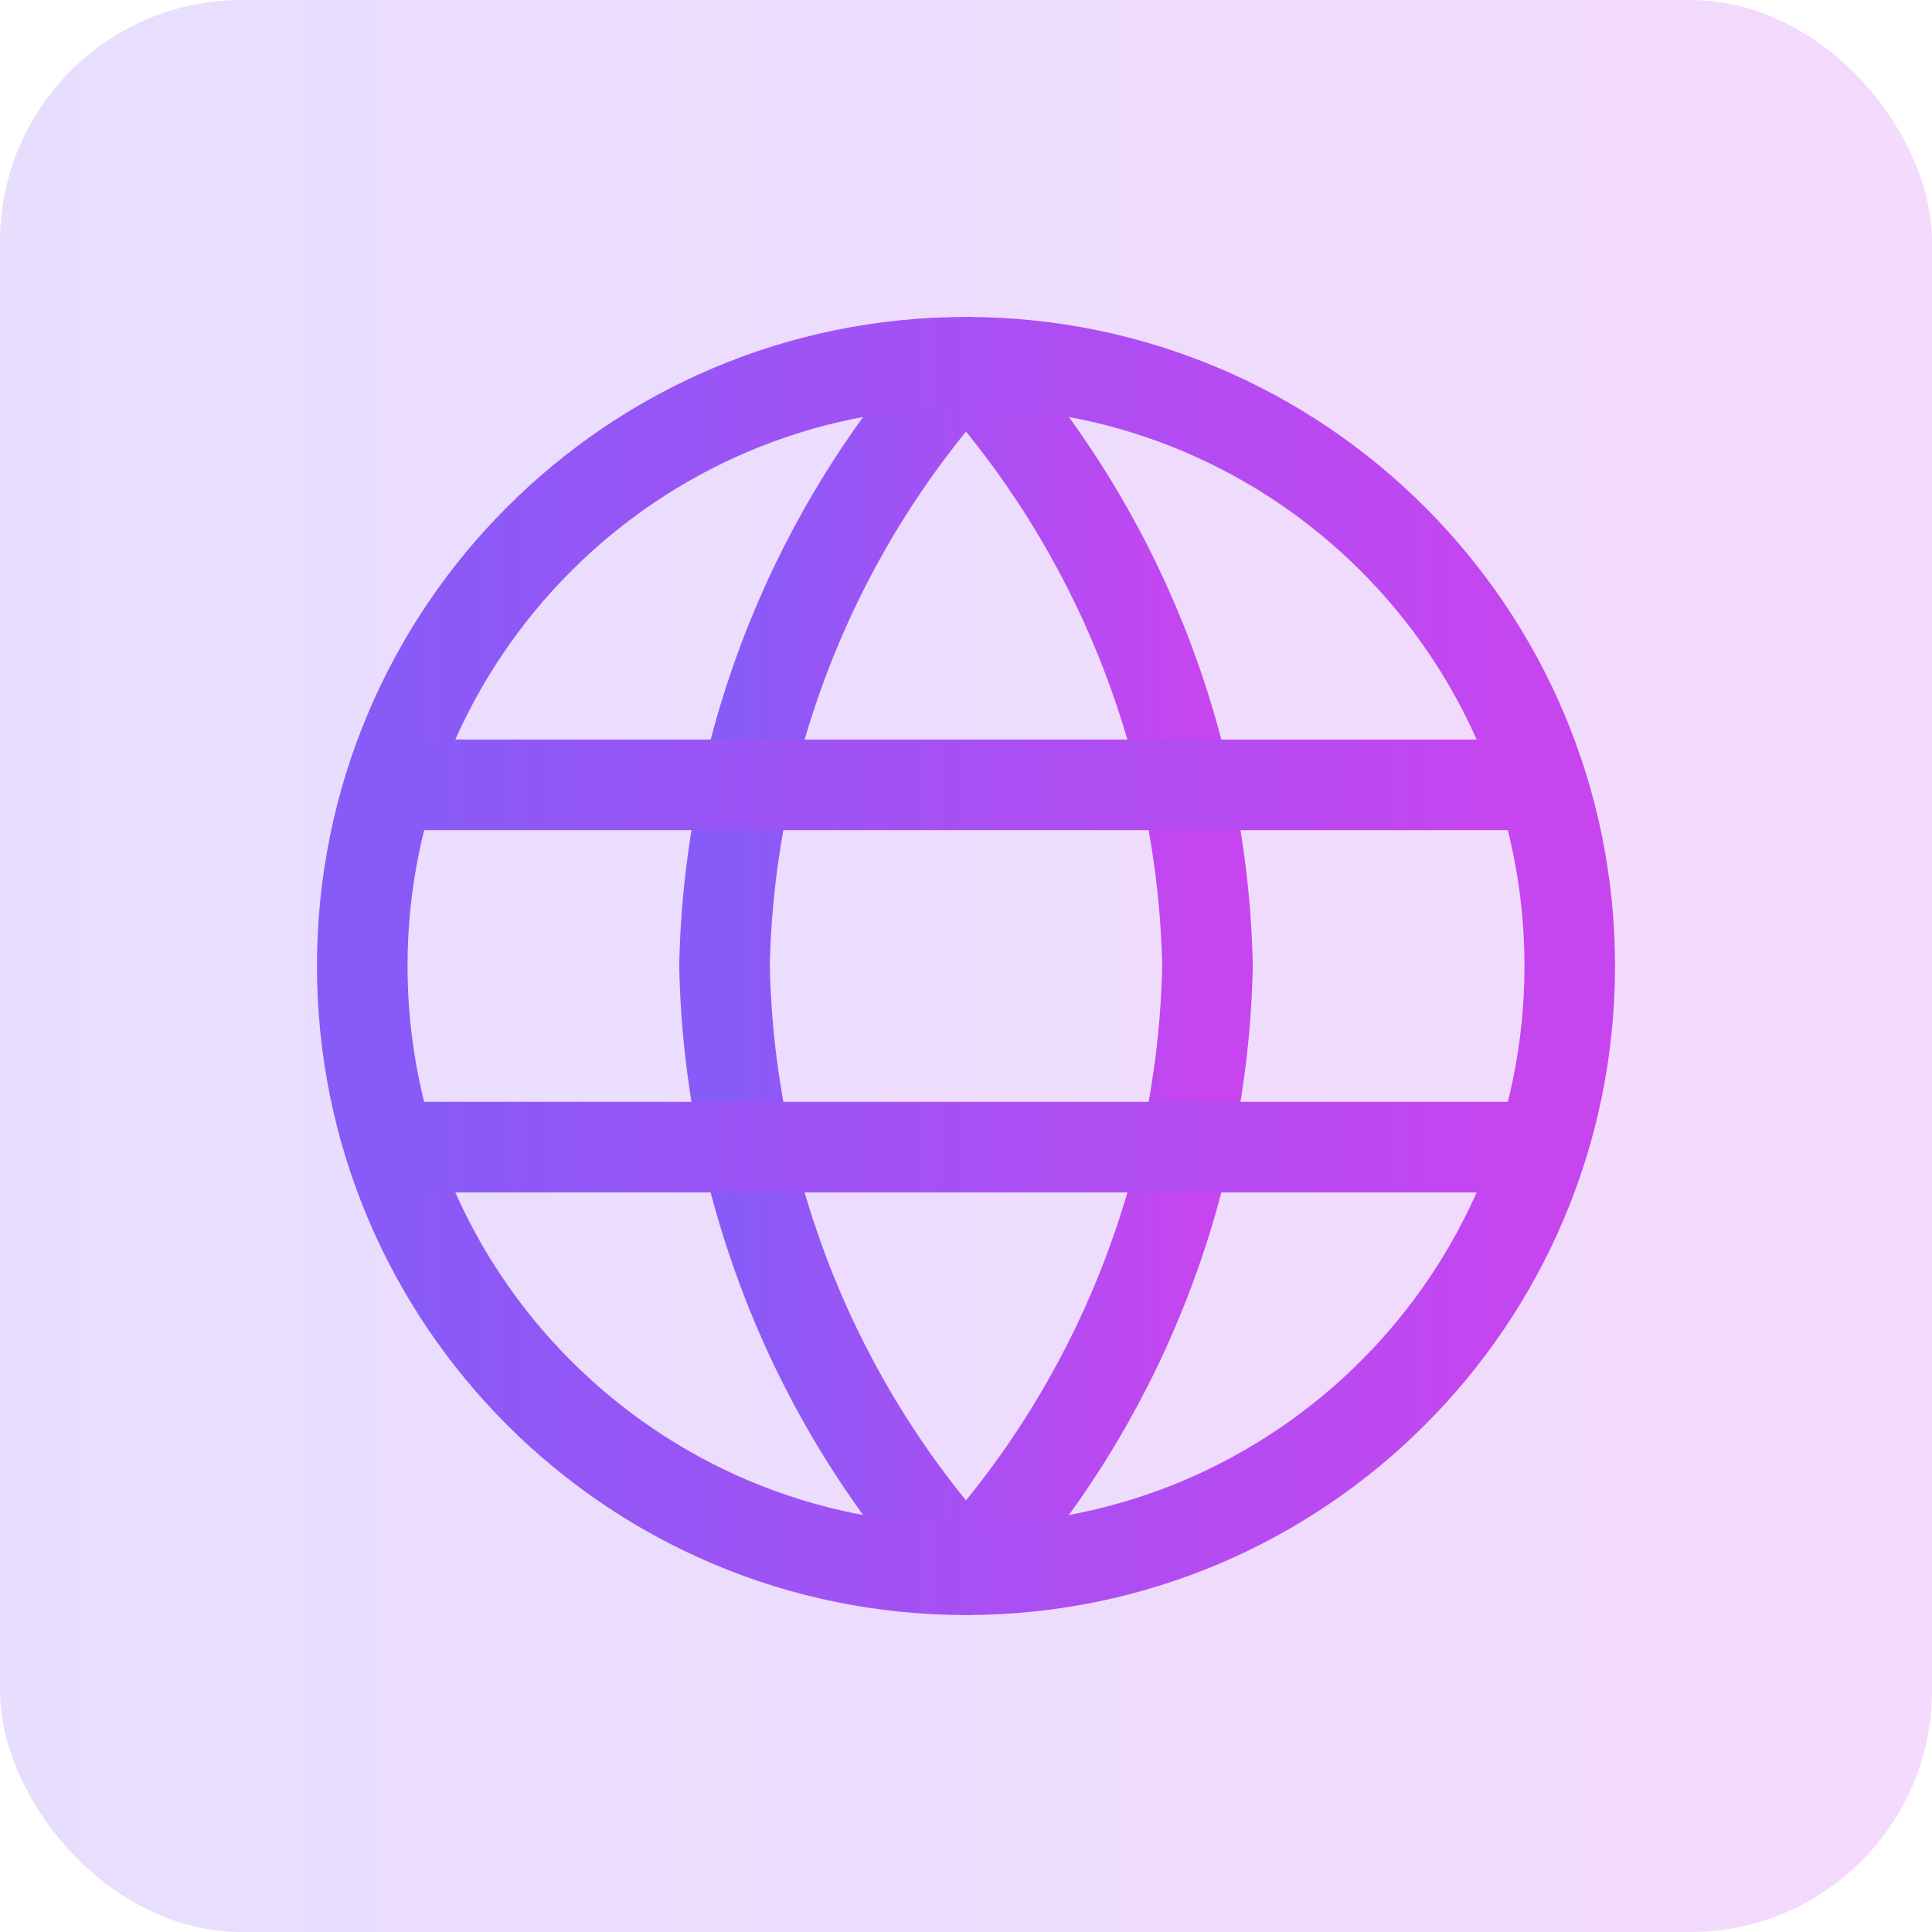
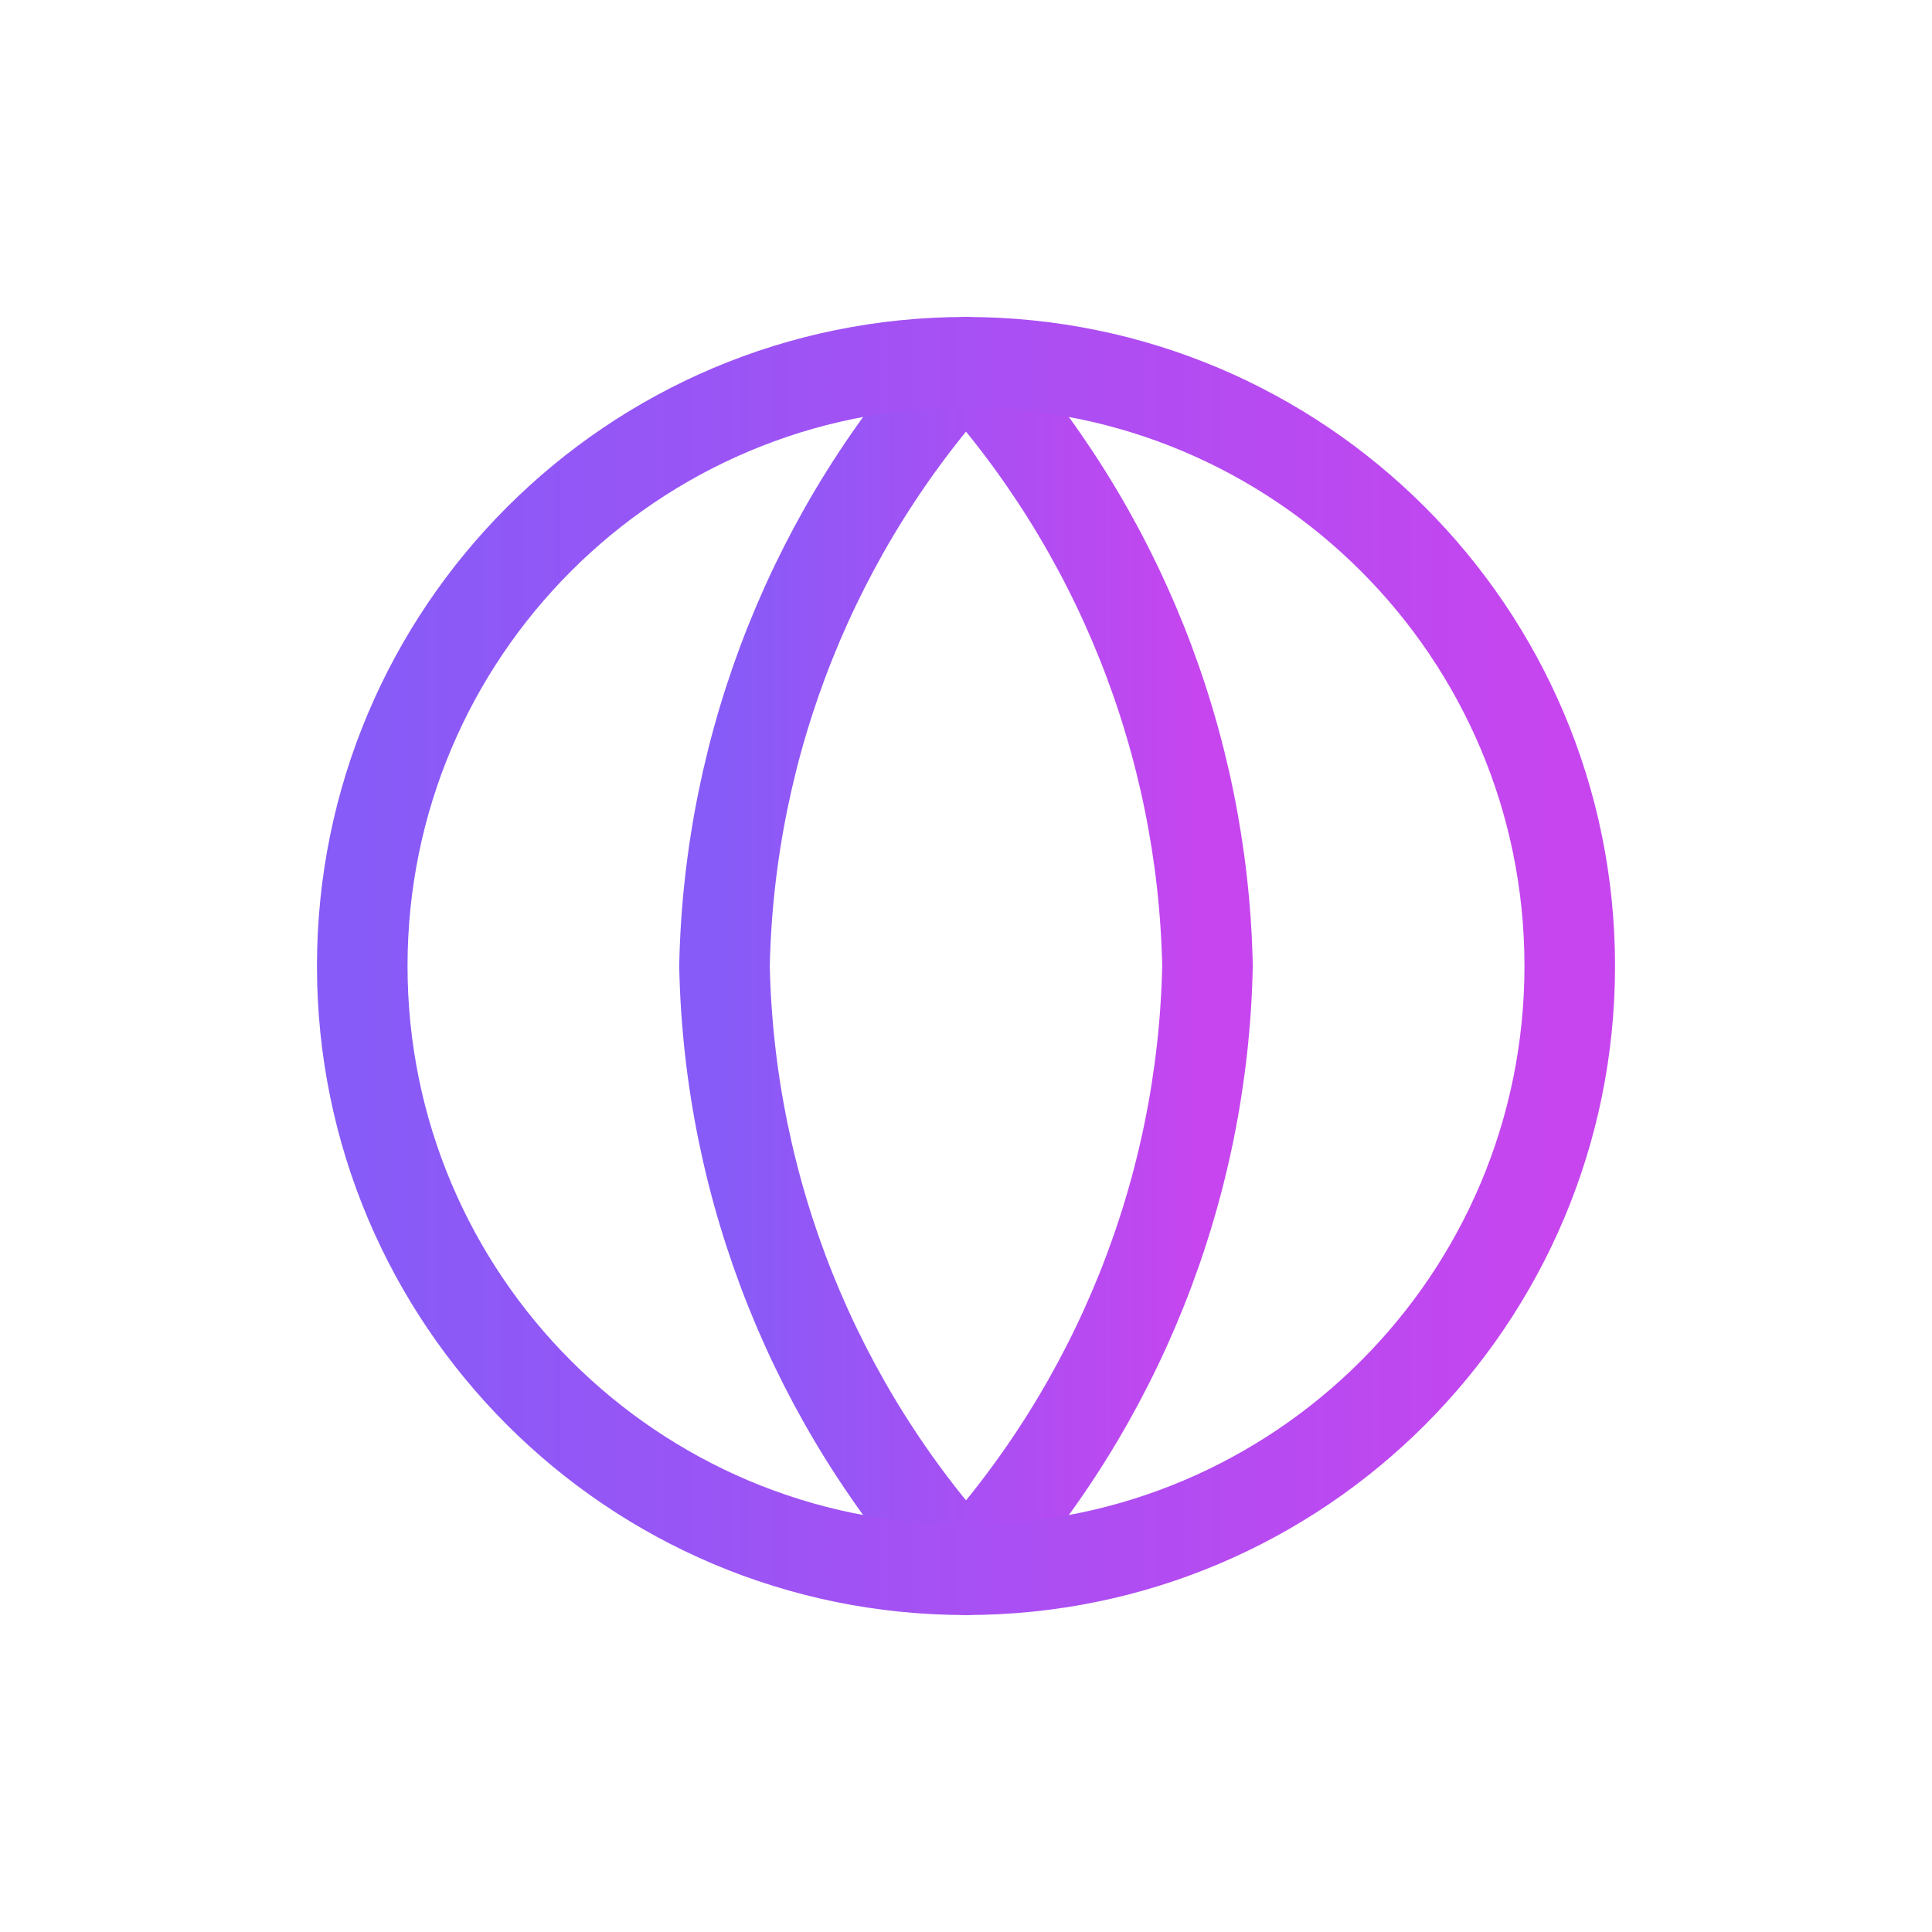
<svg xmlns="http://www.w3.org/2000/svg" width="32" height="32" viewBox="0 0 32 32" fill="none">
-   <rect width="32" height="32" rx="4" fill="url(#paint0_linear_1457_47006)" fill-opacity="0.2" />
  <path d="M16 6C18.501 8.738 19.923 12.292 20 16C19.923 19.708 18.501 23.262 16 26C13.499 23.262 12.077 19.708 12 16C12.077 12.292 13.499 8.738 16 6Z" stroke="url(#paint1_linear_1457_47006)" stroke-width="1.5" stroke-linecap="round" stroke-linejoin="round" />
  <path d="M16 26C21.523 26 26 21.523 26 16C26 10.477 21.523 6 16 6C10.477 6 6 10.477 6 16C6 21.523 10.477 26 16 26Z" stroke="url(#paint2_linear_1457_47006)" stroke-width="1.5" stroke-linecap="round" stroke-linejoin="round" />
-   <path d="M6.5 13L25.5 13" stroke="url(#paint3_linear_1457_47006)" stroke-width="1.5" stroke-linecap="round" stroke-linejoin="round" />
-   <path d="M6.5 19H25.5" stroke="url(#paint4_linear_1457_47006)" stroke-width="1.5" stroke-linecap="round" stroke-linejoin="round" />
  <defs>
    <linearGradient id="paint0_linear_1457_47006" x1="0" y1="16" x2="32" y2="16" gradientUnits="userSpaceOnUse">
      <stop stop-color="#875BF7" />
      <stop offset="1" stop-color="#C745EF" />
    </linearGradient>
    <linearGradient id="paint1_linear_1457_47006" x1="12" y1="16" x2="20" y2="16" gradientUnits="userSpaceOnUse">
      <stop stop-color="#875BF7" />
      <stop offset="1" stop-color="#C745EF" />
    </linearGradient>
    <linearGradient id="paint2_linear_1457_47006" x1="6" y1="16" x2="26" y2="16" gradientUnits="userSpaceOnUse">
      <stop stop-color="#875BF7" />
      <stop offset="1" stop-color="#C745EF" />
    </linearGradient>
    <linearGradient id="paint3_linear_1457_47006" x1="6.5" y1="13.5" x2="25.5" y2="13.5" gradientUnits="userSpaceOnUse">
      <stop stop-color="#875BF7" />
      <stop offset="1" stop-color="#C745EF" />
    </linearGradient>
    <linearGradient id="paint4_linear_1457_47006" x1="6.5" y1="19.5" x2="25.5" y2="19.5" gradientUnits="userSpaceOnUse">
      <stop stop-color="#875BF7" />
      <stop offset="1" stop-color="#C745EF" />
    </linearGradient>
  </defs>
</svg>